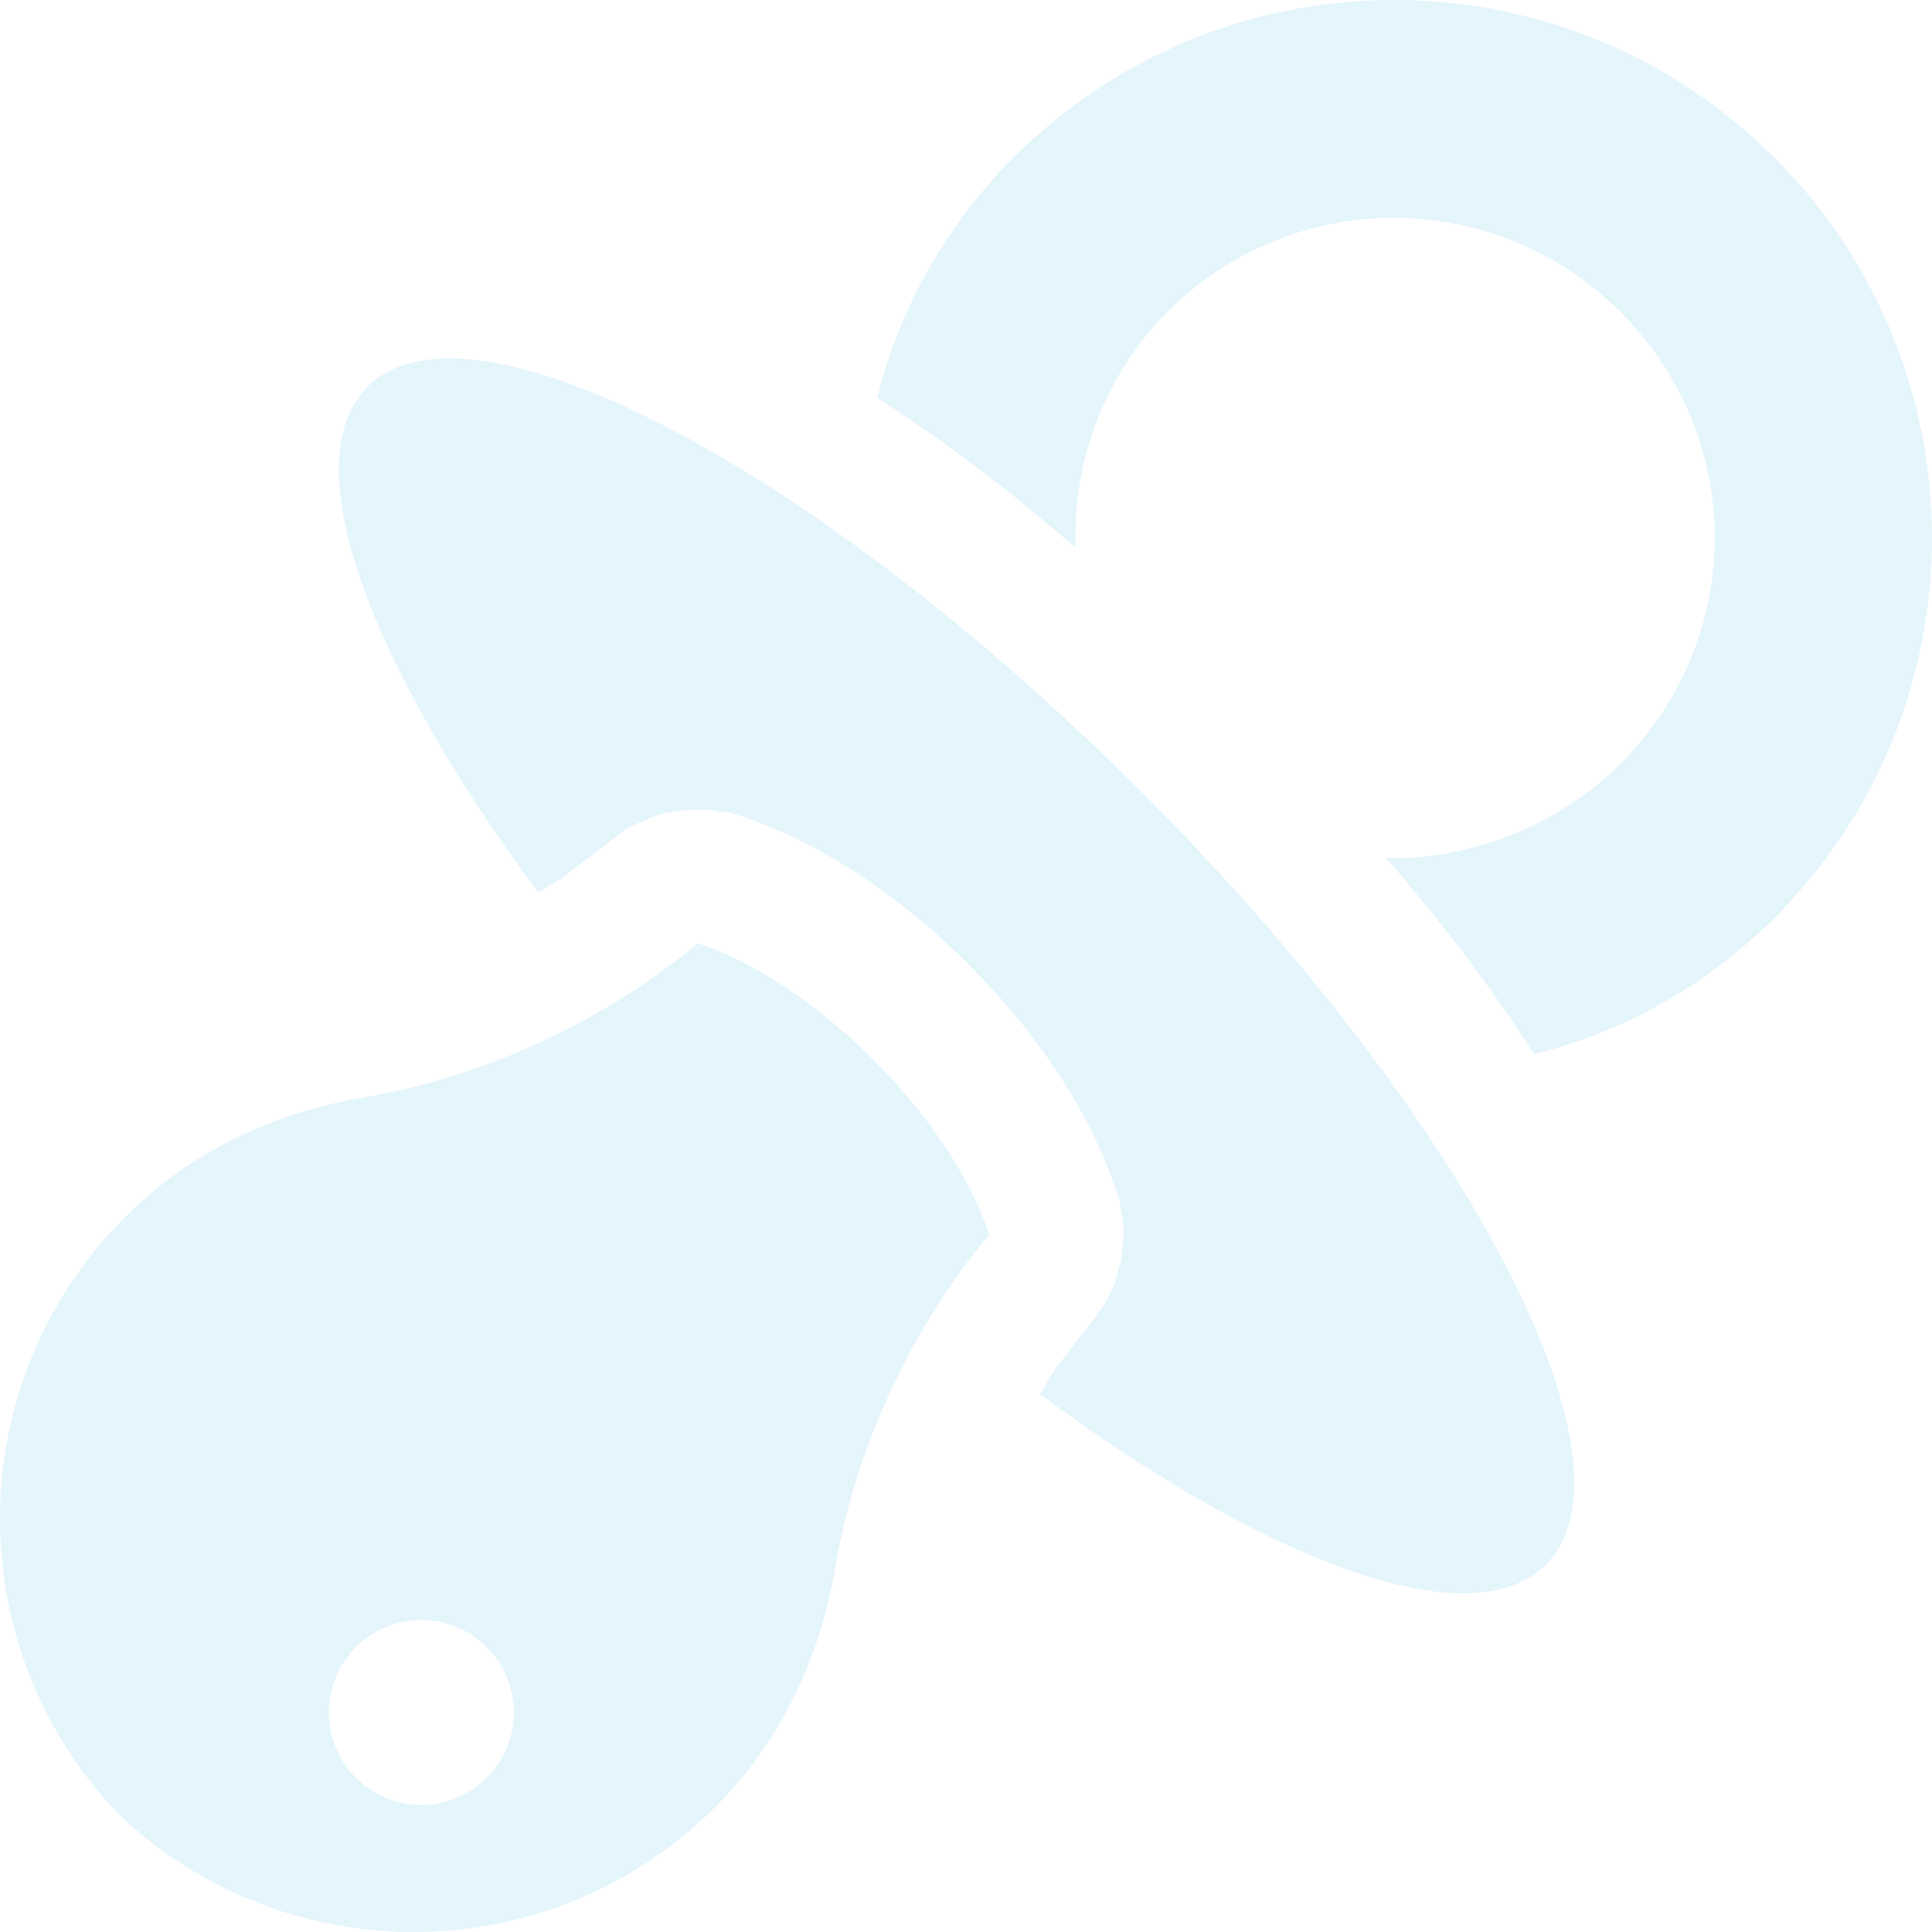
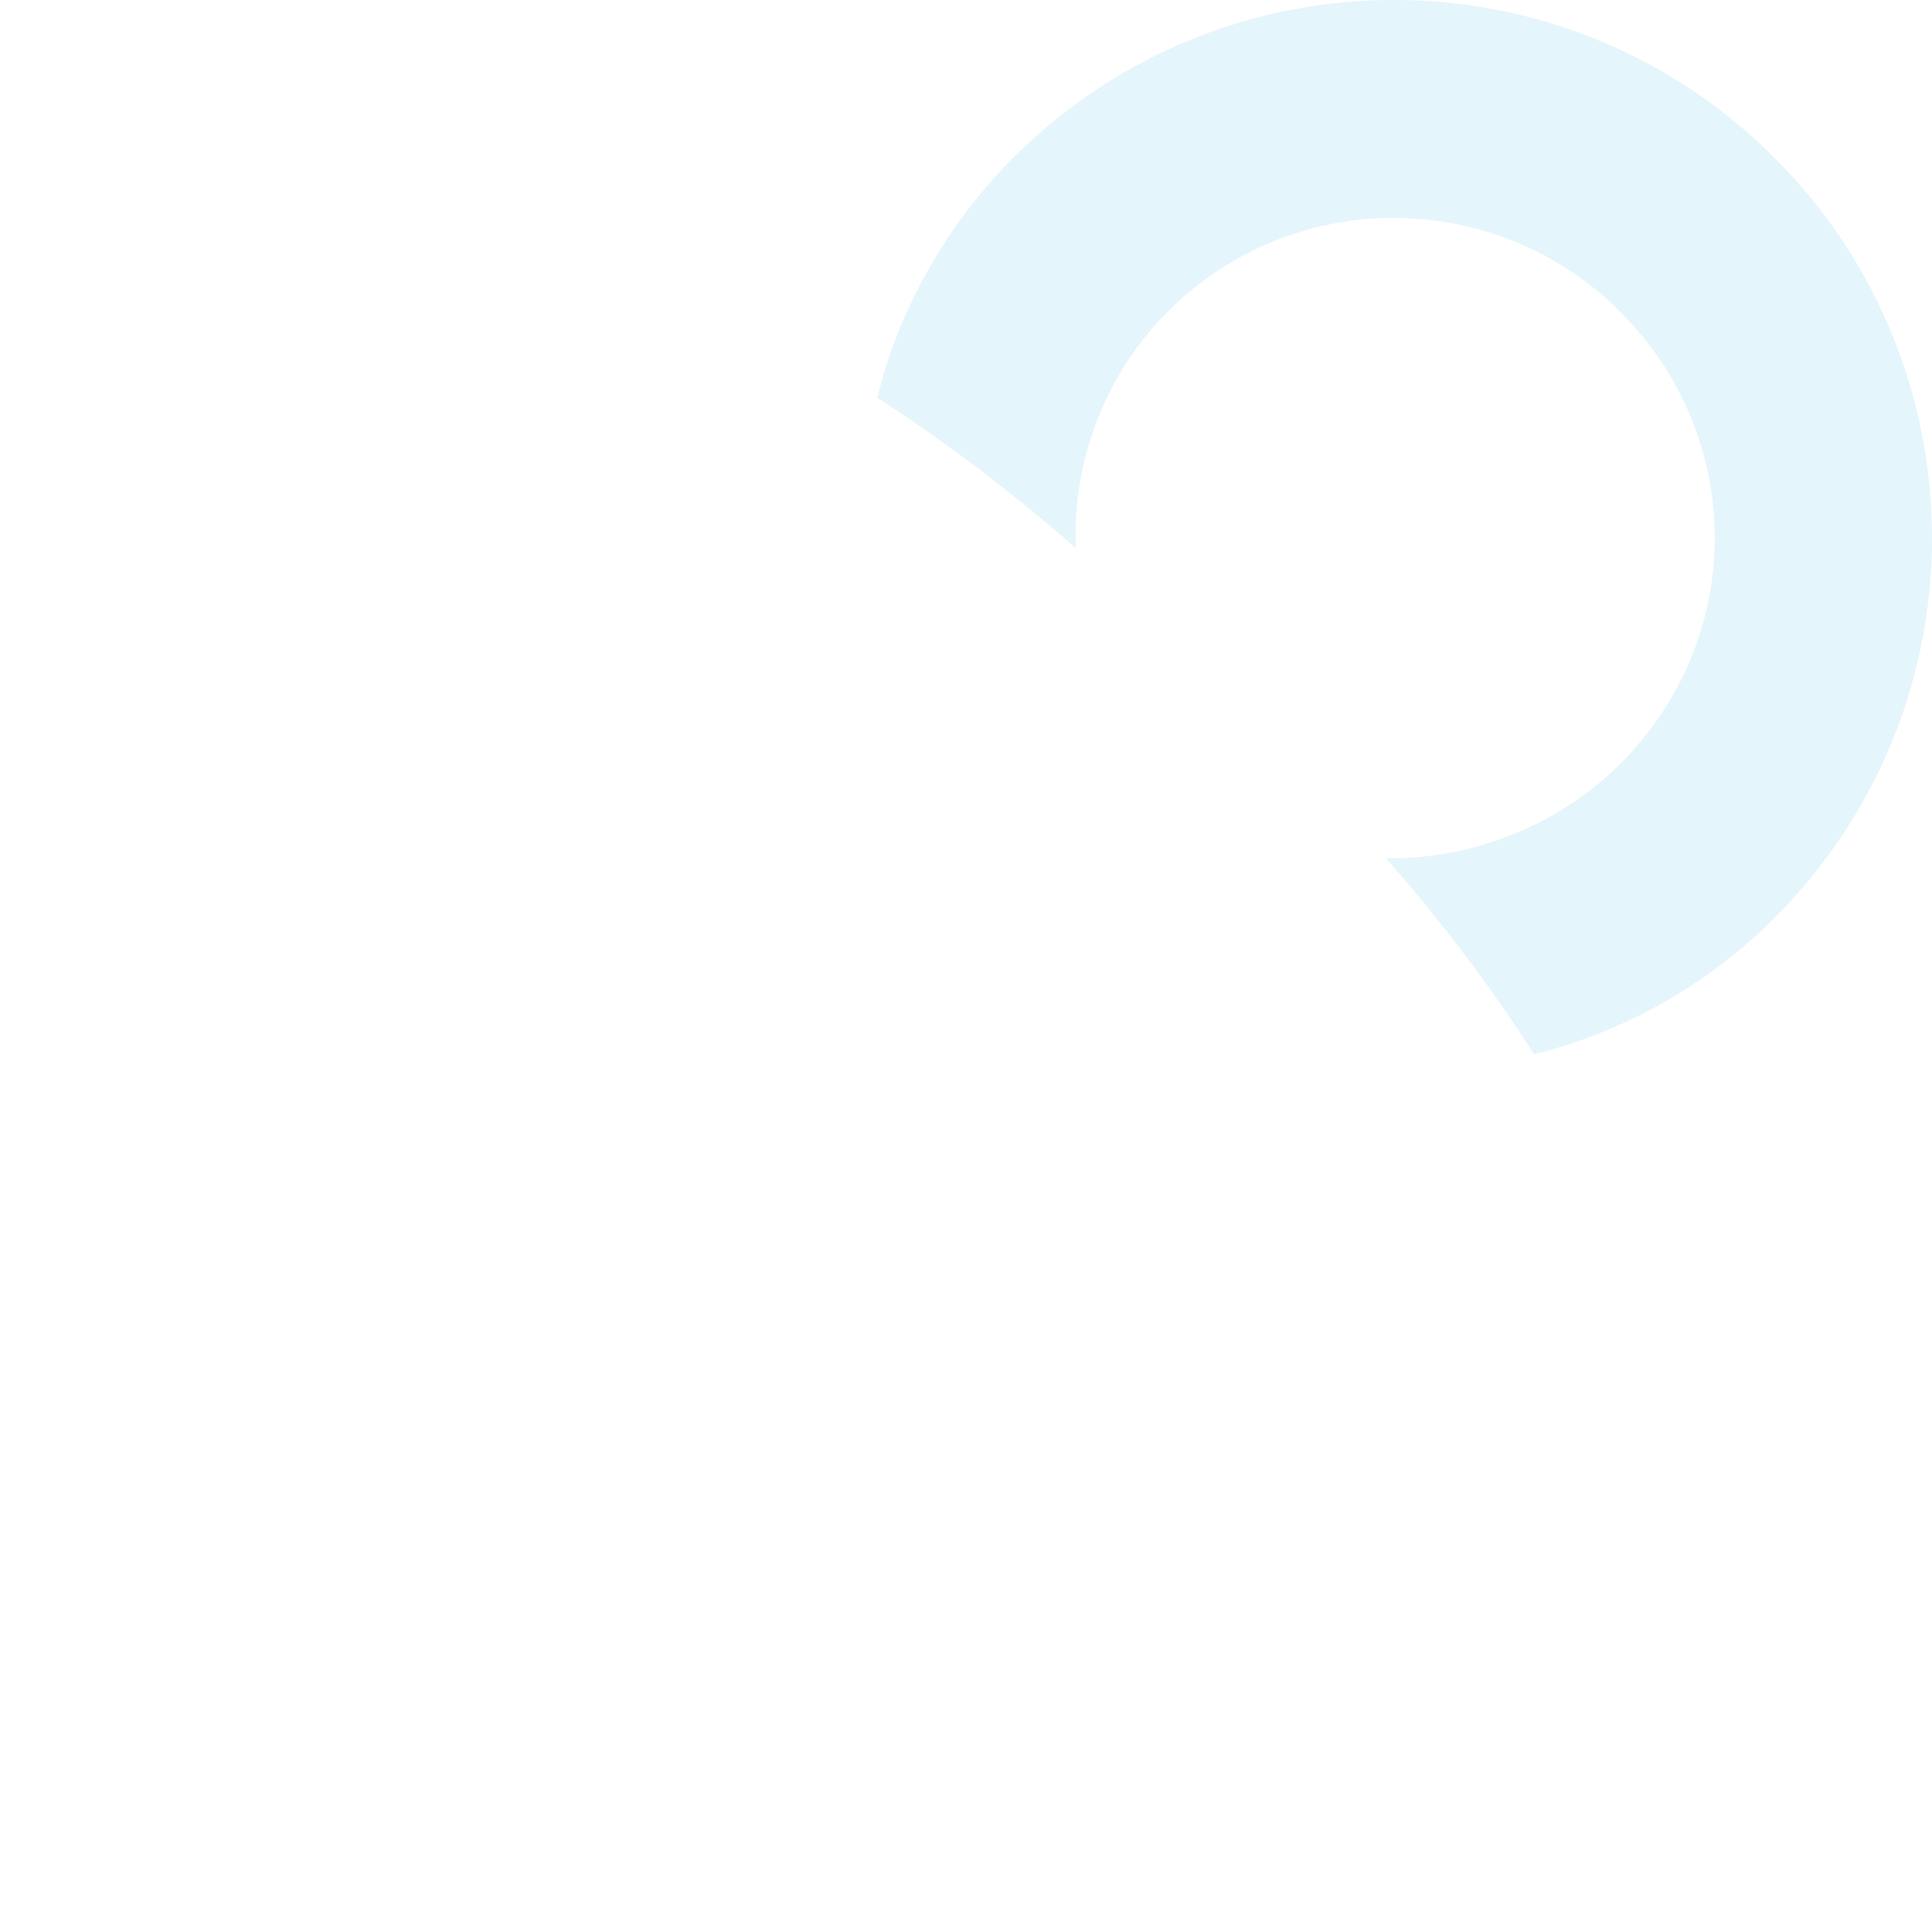
<svg xmlns="http://www.w3.org/2000/svg" width="324" height="324" viewBox="0 0 324 324" fill="none">
  <g opacity="0.2">
    <path d="M169.963 26.428C205.221 -8.814 262.302 -8.81 297.555 26.428C332.813 61.671 332.813 118.728 297.555 153.966C286.476 165.041 272.371 173.097 257.264 176.787C250.211 165.712 241.816 154.637 232.415 143.893H235.775C249.209 143.222 262.302 137.519 271.704 128.121C292.857 106.978 292.857 73.412 271.704 52.269C250.887 31.46 216.972 31.125 195.819 52.269C186.417 61.666 180.707 74.754 180.372 88.518V91.872C169.627 82.475 158.548 74.083 147.132 66.699C150.824 51.598 158.883 37.499 169.963 26.424V26.428Z" fill="#78CCEC" />
-     <path d="M19.837 304.171C47.892 330.988 92.383 330.605 119.969 303.031C131.272 291.732 137.584 277.552 140.054 262.933C145.777 229.053 165.88 207.135 165.88 207.135C165.88 207.135 162.412 193.669 146.401 177.665C130.39 161.661 116.918 158.194 116.918 158.194C116.918 158.194 94.995 178.288 61.097 184.009C46.472 186.478 32.285 192.787 20.982 204.086C-6.604 231.66 -6.987 276.132 19.841 304.175L19.837 304.171ZM81.626 276.227C87.68 282.278 87.68 292.098 81.626 298.149C75.567 304.205 65.748 304.205 59.694 298.149C53.636 292.093 53.636 282.278 59.694 276.227C65.748 270.175 75.572 270.175 81.626 276.227Z" fill="#78CCEC" />
-     <path d="M61.622 64.871C78.73 47.77 136.784 78.187 191.413 132.792C245.917 187.273 276.351 245.303 259.238 262.403C246.773 274.864 212.923 262.283 174.425 233.819C175.281 232.232 176.258 230.765 176.994 229.544L178.702 227.346L181.026 224.292L183.715 220.873C183.96 220.628 184.081 220.507 184.205 220.142C185.062 219.041 185.793 217.823 186.284 216.598C187.015 215.376 187.385 214.03 187.63 212.568C187.996 211.712 188.121 210.856 188.121 209.879C188.366 209.148 188.366 208.168 188.366 207.191C188.487 206.581 188.487 205.849 188.241 205.114C188.366 204.503 188.241 203.892 187.996 203.402C187.996 202.667 187.876 202.056 187.751 201.445C186.774 198.267 181.761 181.045 162.454 161.742C143.023 142.319 125.79 137.308 122.614 136.332C122.249 136.212 121.638 136.087 121.027 136.212C120.05 135.966 119.069 135.721 117.972 135.846C116.139 135.726 114.306 135.846 112.473 136.212C110.76 136.457 109.172 137.067 107.705 137.799C106.238 138.289 105.016 139.02 103.919 139.876C103.673 140.121 103.428 140.121 103.187 140.366L101.72 141.588L96.707 145.373L94.508 147.085C93.286 147.816 91.819 148.796 90.231 149.652C61.755 111.171 49.169 77.335 61.635 64.875L61.622 64.871Z" fill="#78CCEC" />
  </g>
</svg>